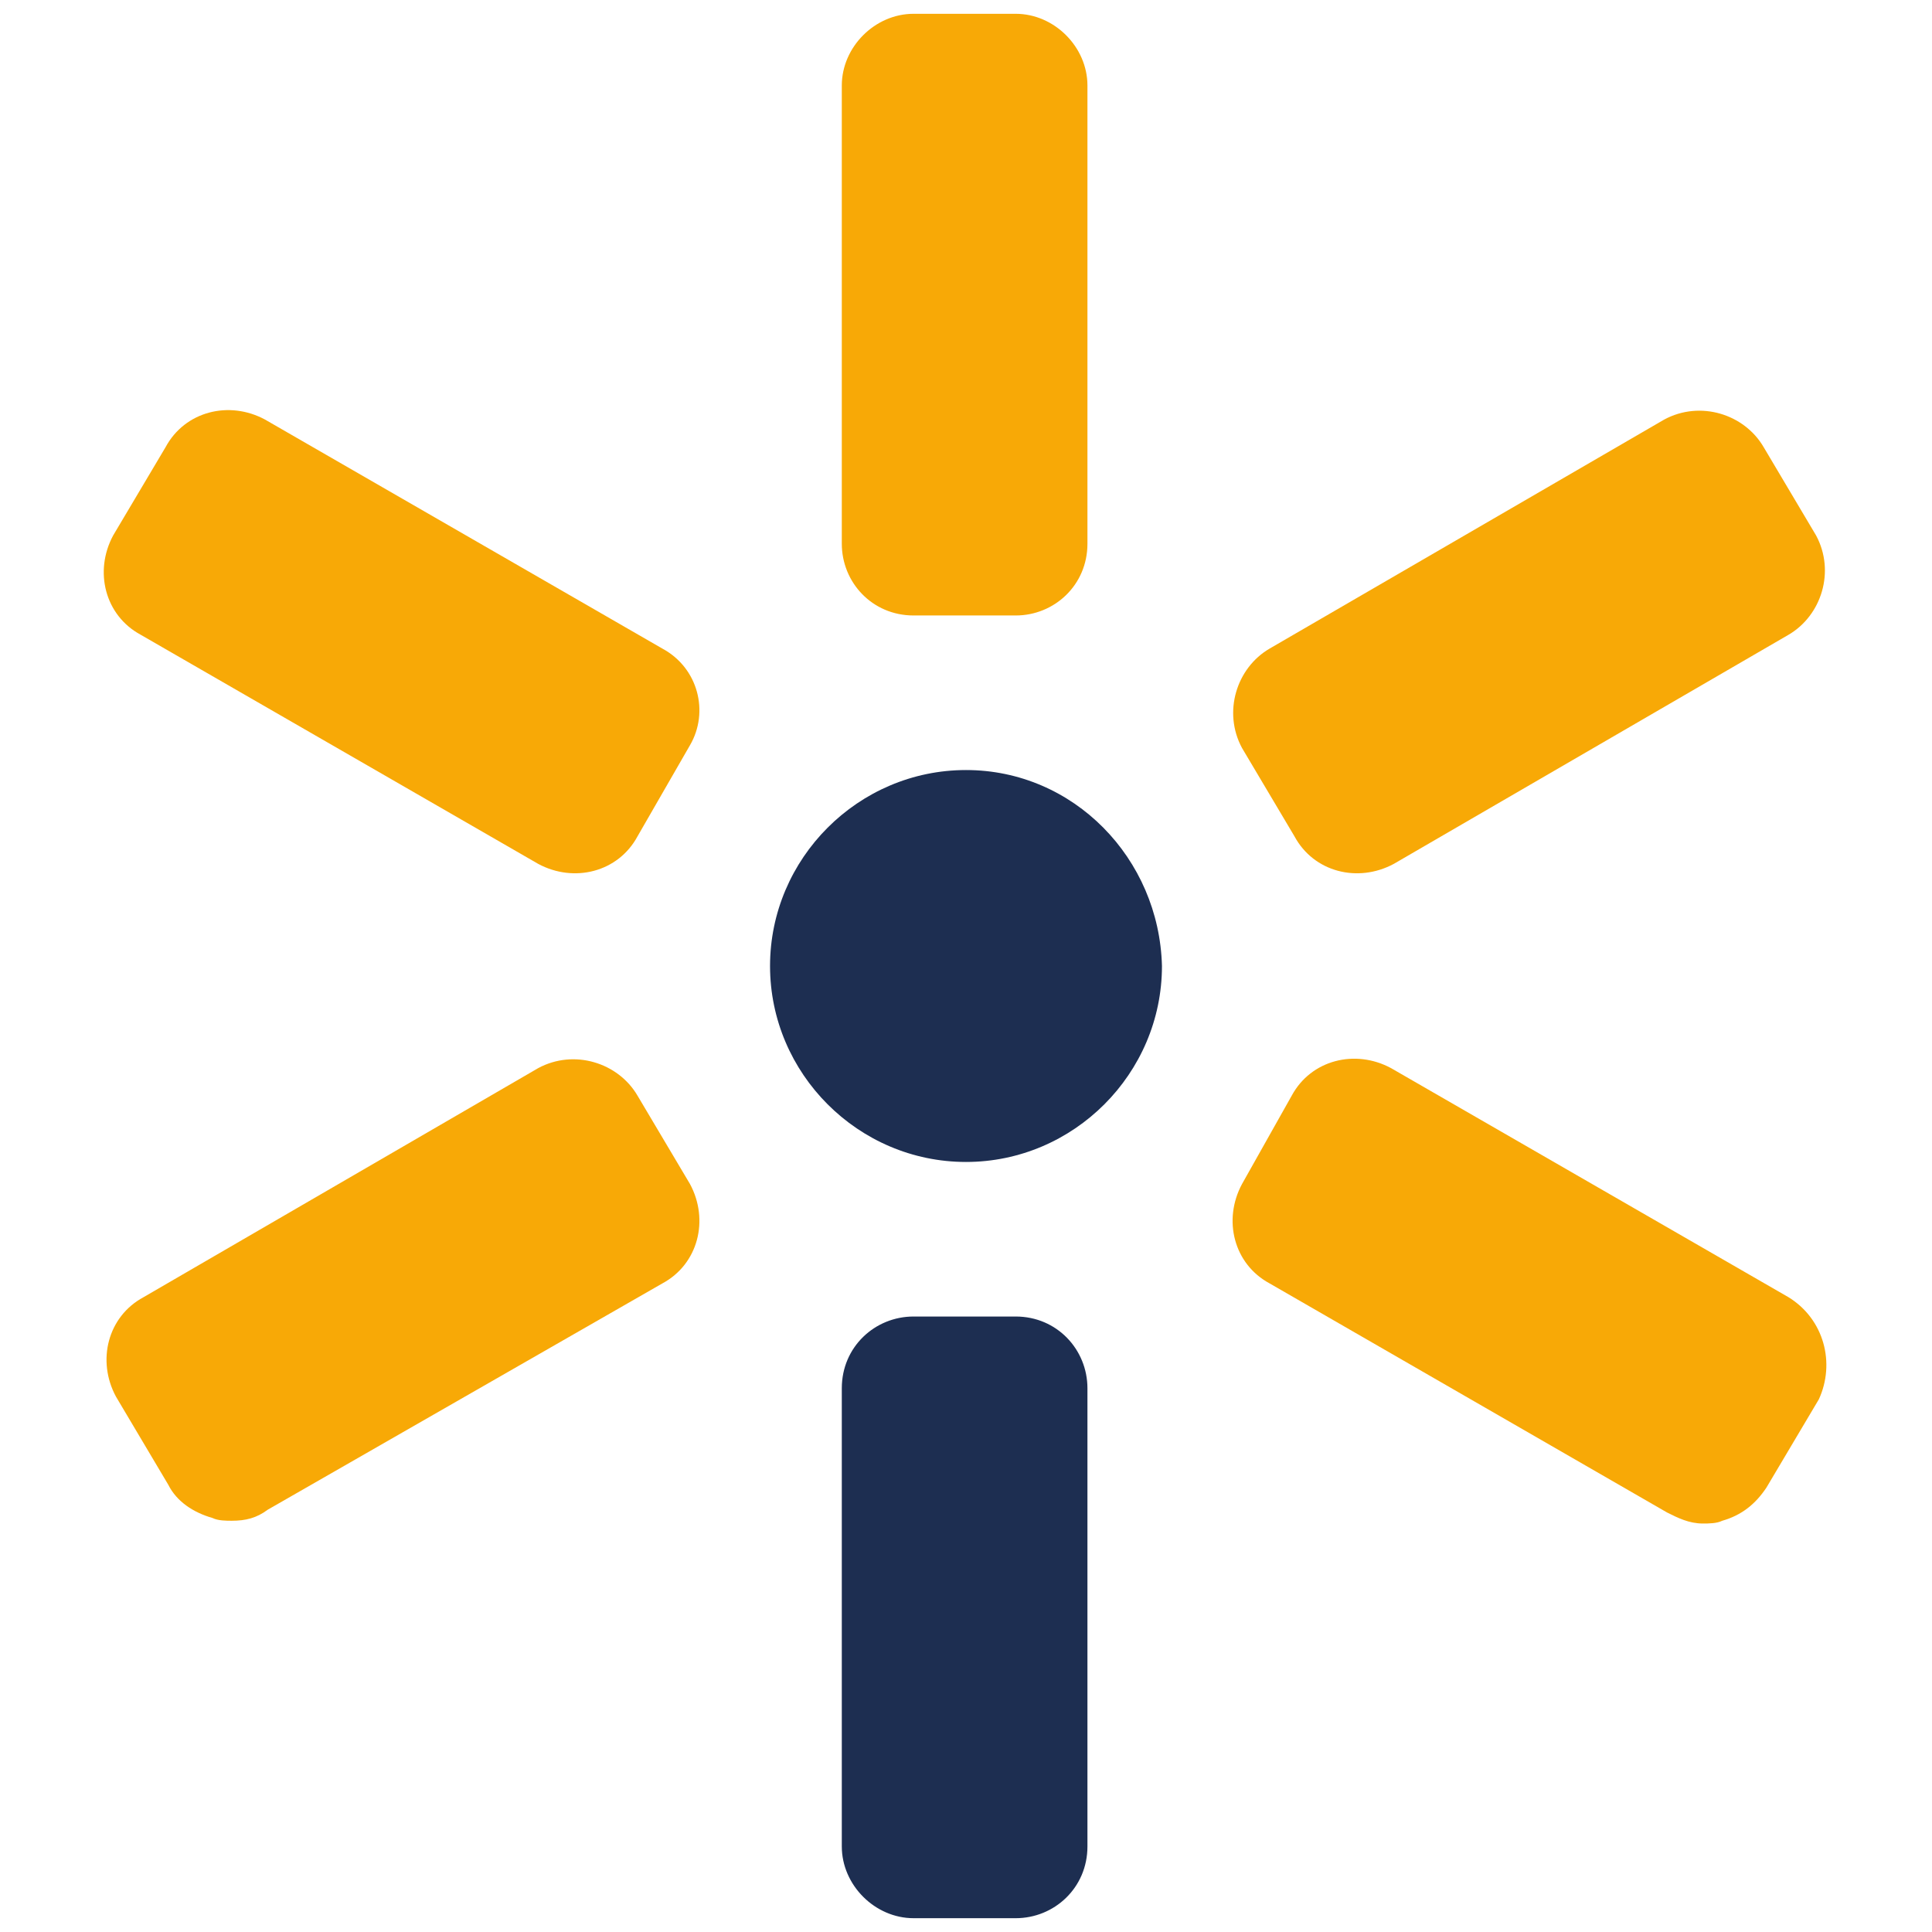
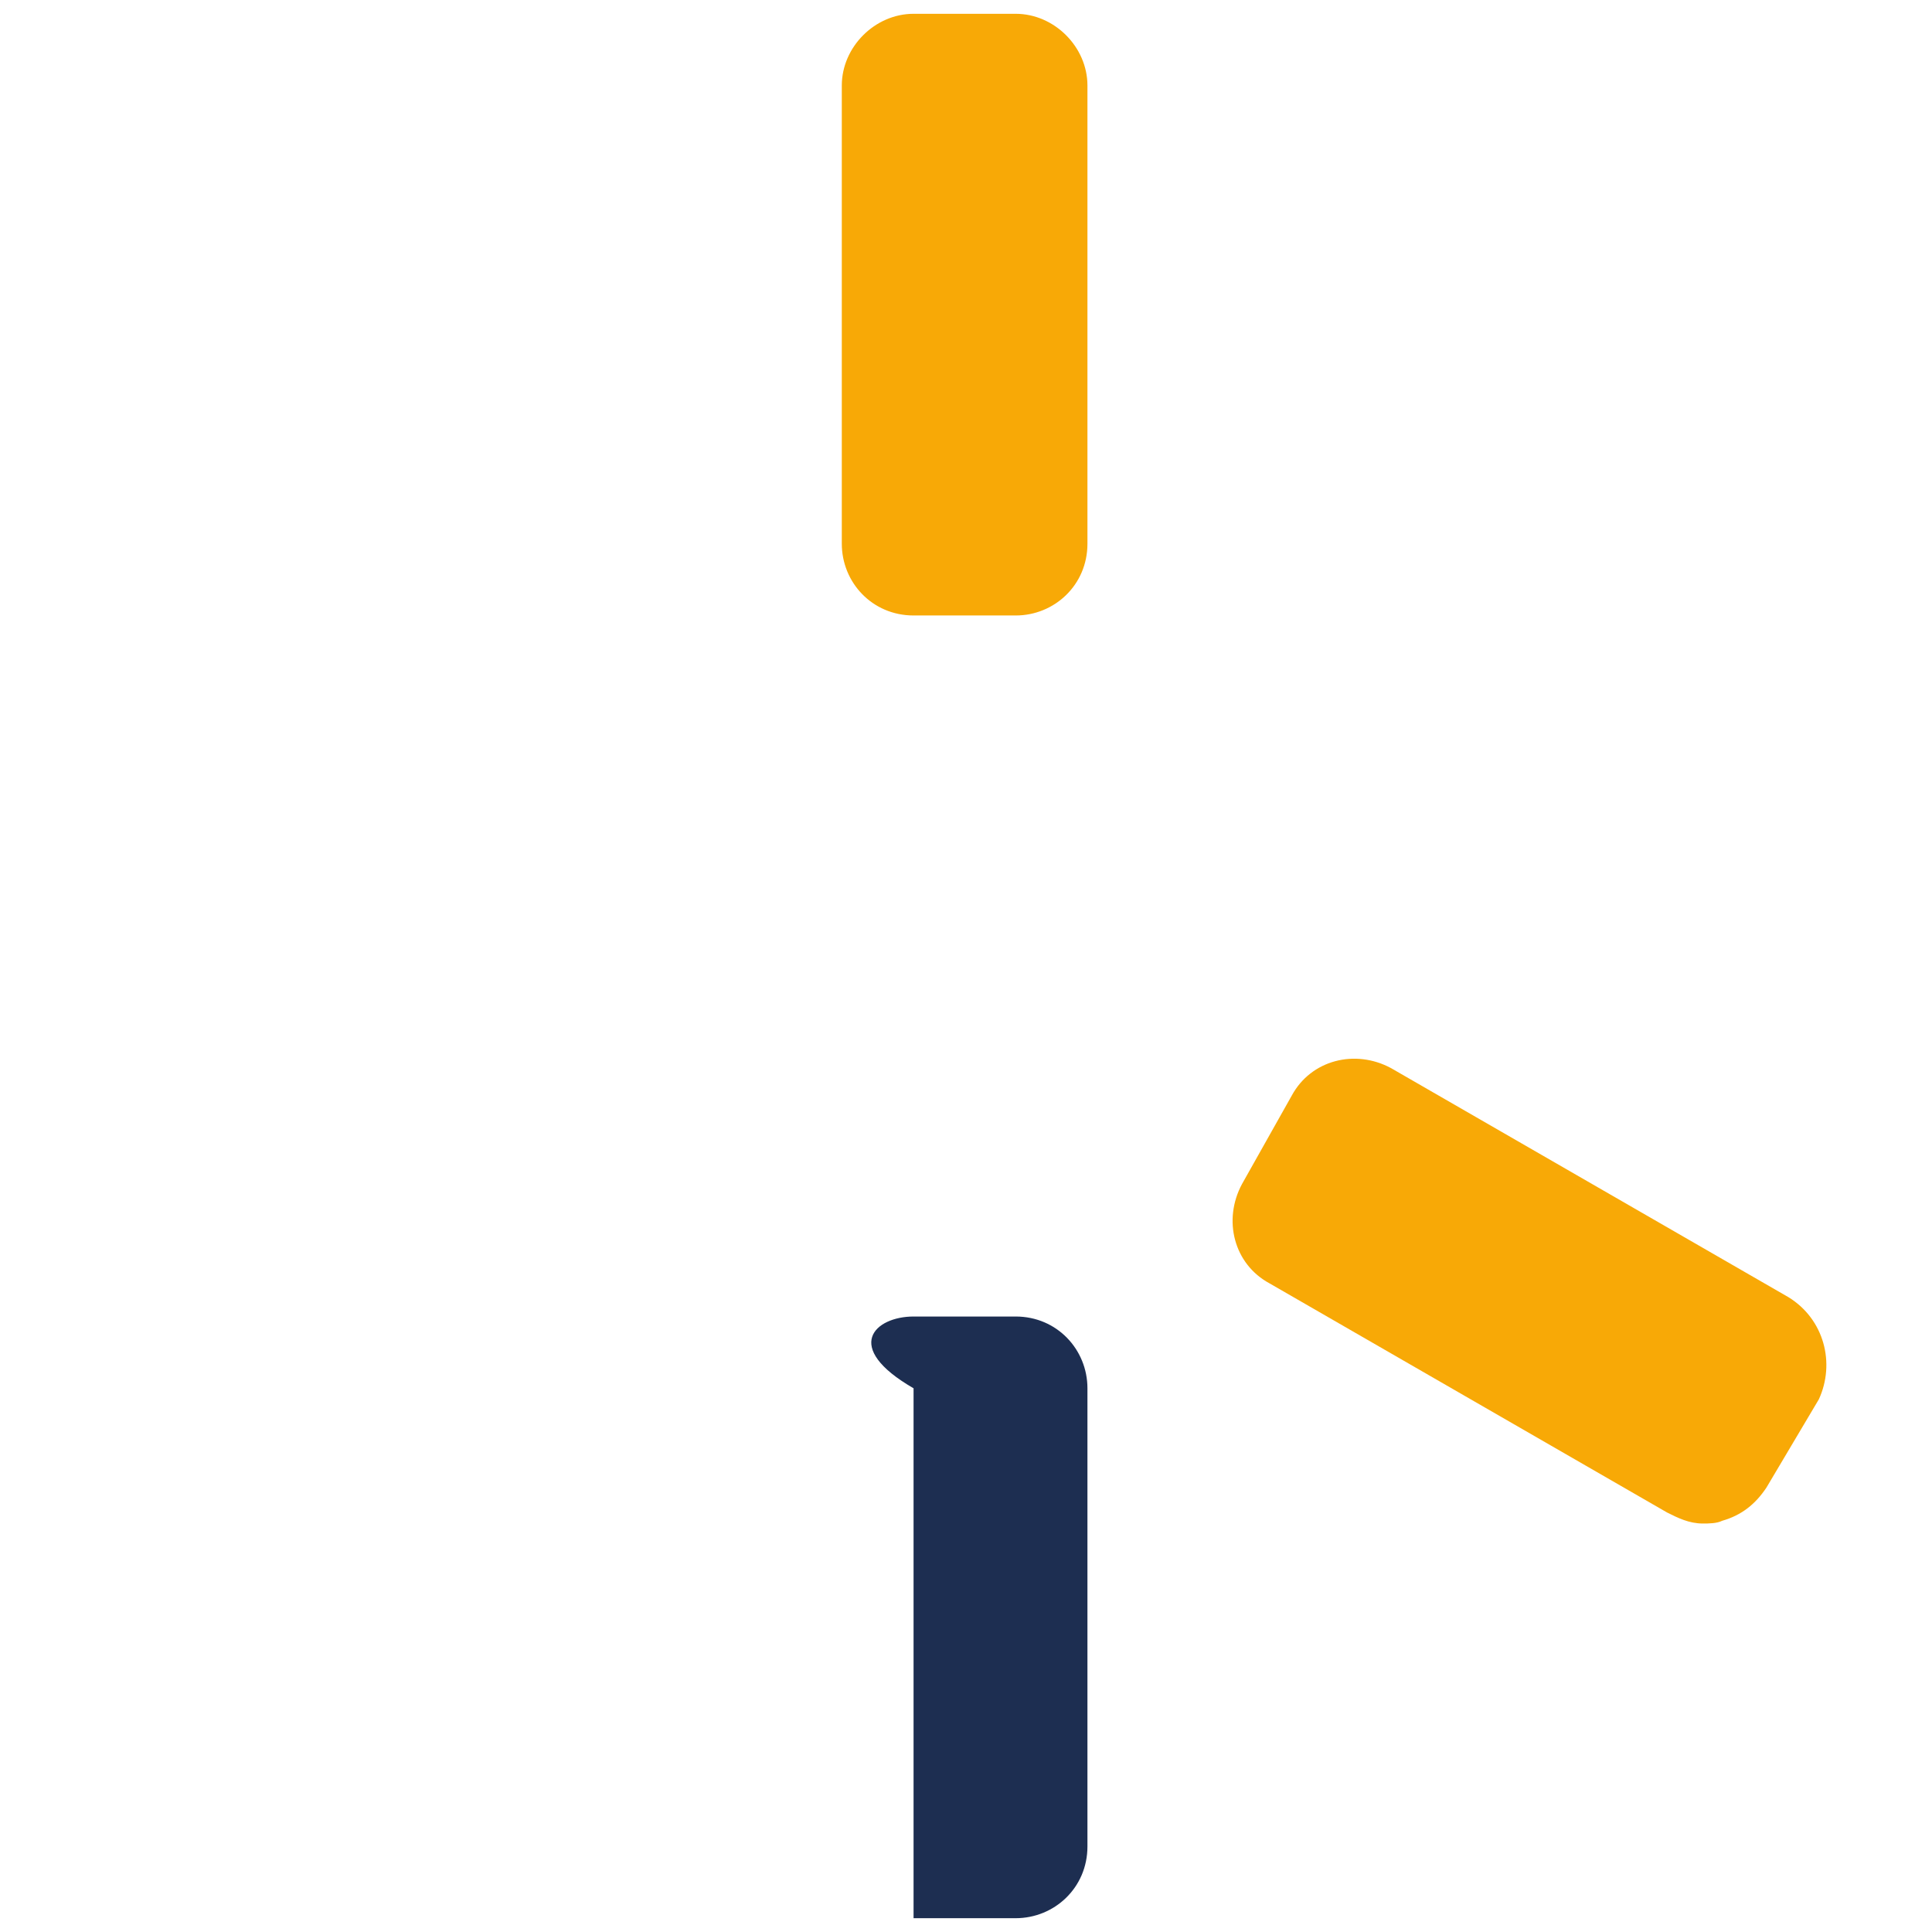
<svg xmlns="http://www.w3.org/2000/svg" version="1.1" id="Livello_1" x="0px" y="0px" viewBox="0 0 70 70" style="enable-background:new 0 0 70 70;" xml:space="preserve">
  <style type="text/css">
	.st0{fill:#1D2E51;}
	.st1{fill:#F8A906;}
</style>
  <g>
-     <path class="st0" d="M35,27.9c-3.9,0-7.1,3.2-7.1,7.1s3.2,7.1,7.1,7.1s7.1-3.2,7.1-7.1C42,31.1,38.9,27.9,35,27.9z" />
-     <path class="st0" d="M33.1,47.7h3.7c1.5,0,2.6,1.2,2.6,2.6v16.6c0,1.5-1.2,2.6-2.6,2.6h-3.7c-1.4,0-2.6-1.2-2.6-2.6V50.3   C30.5,48.8,31.7,47.7,33.1,47.7z" />
+     <path class="st0" d="M33.1,47.7h3.7c1.5,0,2.6,1.2,2.6,2.6v16.6c0,1.5-1.2,2.6-2.6,2.6h-3.7V50.3   C30.5,48.8,31.7,47.7,33.1,47.7z" />
    <path class="st1" d="M33.1,0.5h3.7c1.4,0,2.6,1.2,2.6,2.6v16.6c0,1.5-1.2,2.6-2.6,2.6h-3.7c-1.5,0-2.6-1.2-2.6-2.6V3.1   C30.5,1.7,31.7,0.5,33.1,0.5z" />
    <path class="st1" d="M64.8,47l-14.4-8.3c-1.3-0.7-2.9-0.3-3.6,1L45,42.9c-0.7,1.3-0.3,2.9,1,3.6l14.4,8.3c0.4,0.2,0.8,0.4,1.3,0.4   c0.2,0,0.5,0,0.7-0.1c0.7-0.2,1.2-0.6,1.6-1.2l1.9-3.2C66.5,49.4,66.1,47.8,64.8,47L64.8,47z" />
-     <path class="st1" d="M24,23.5L9.6,15.2c-1.3-0.7-2.9-0.3-3.6,1l-1.9,3.2c-0.7,1.3-0.3,2.9,1,3.6l14.4,8.3c1.3,0.7,2.9,0.3,3.6-1   L25,27C25.7,25.8,25.3,24.2,24,23.5z" />
-     <path class="st1" d="M46.9,30.3c0.7,1.3,2.3,1.7,3.6,1L64.8,23c1.2-0.7,1.7-2.3,1-3.6l-1.9-3.2c-0.7-1.2-2.3-1.7-3.6-1L46,23.5   c-1.2,0.7-1.7,2.3-1,3.6L46.9,30.3z" />
-     <path class="st1" d="M23.1,39.7c-0.7-1.2-2.3-1.7-3.6-1L5.2,47c-1.3,0.7-1.7,2.3-1,3.6l1.9,3.2c0.3,0.6,0.9,1,1.6,1.2   c0.2,0.1,0.5,0.1,0.7,0.1c0.5,0,0.9-0.1,1.3-0.4L24,46.5c1.3-0.7,1.7-2.3,1-3.6L23.1,39.7z" />
  </g>
</svg>